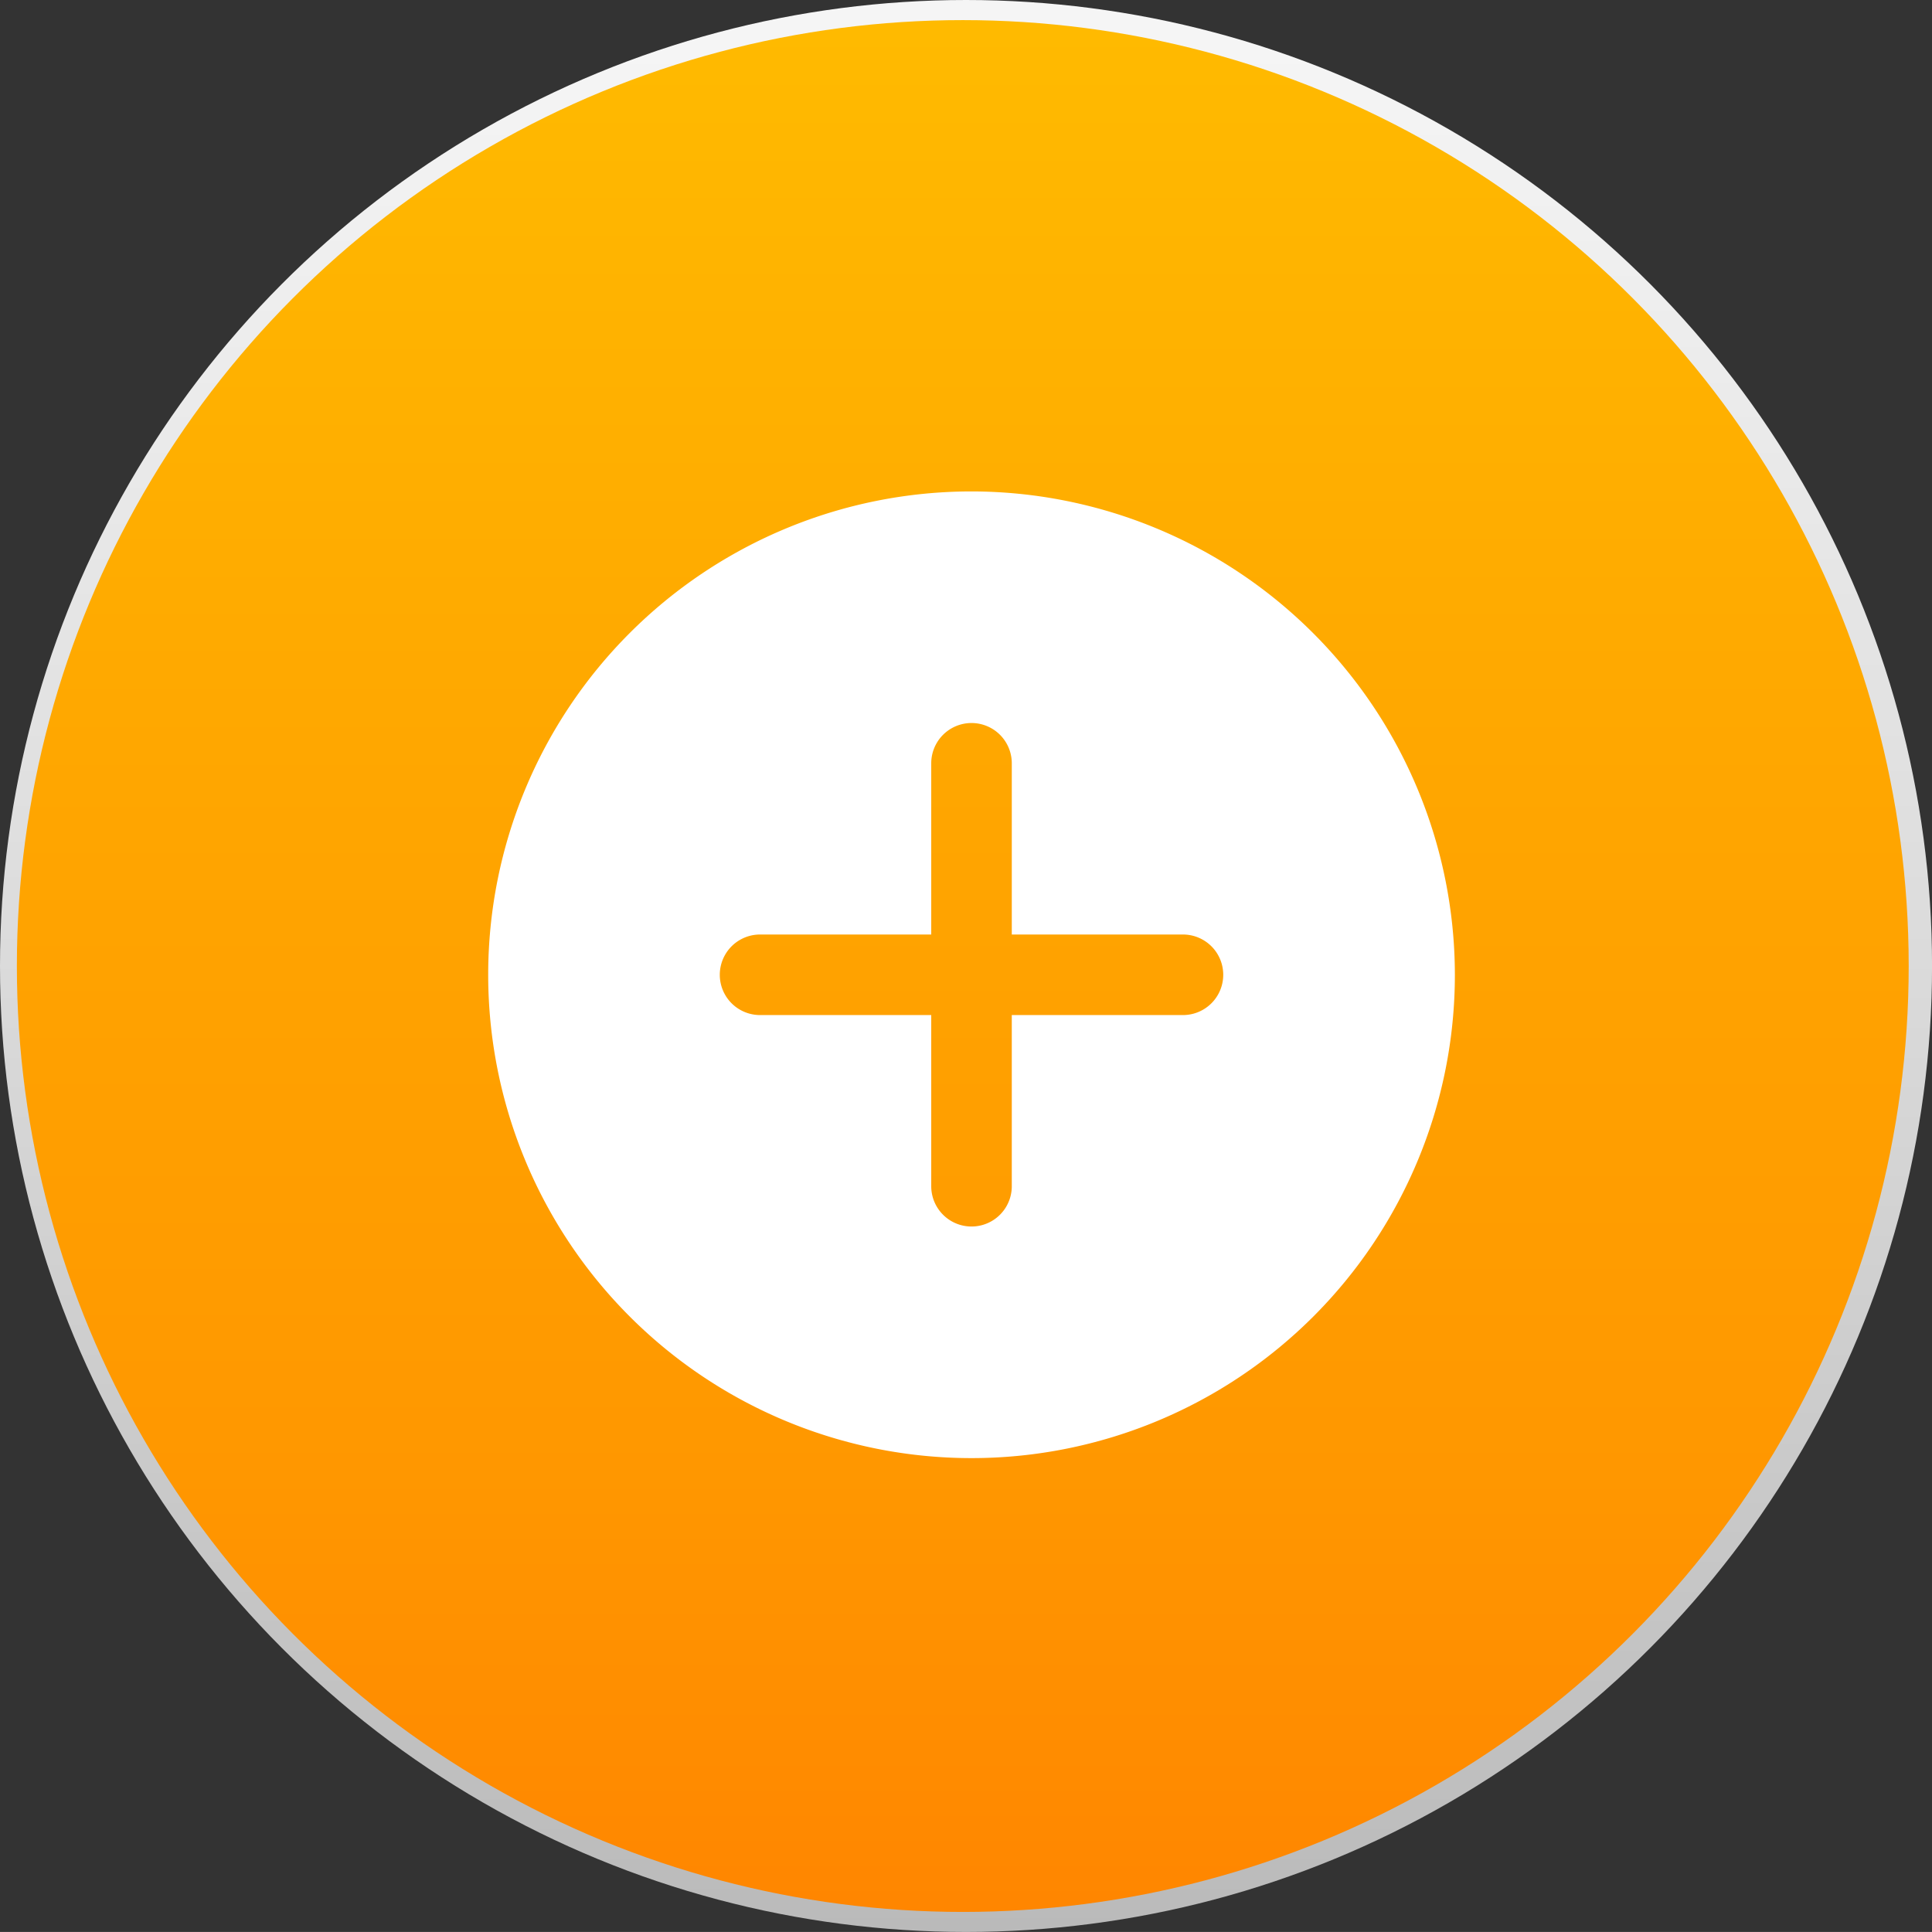
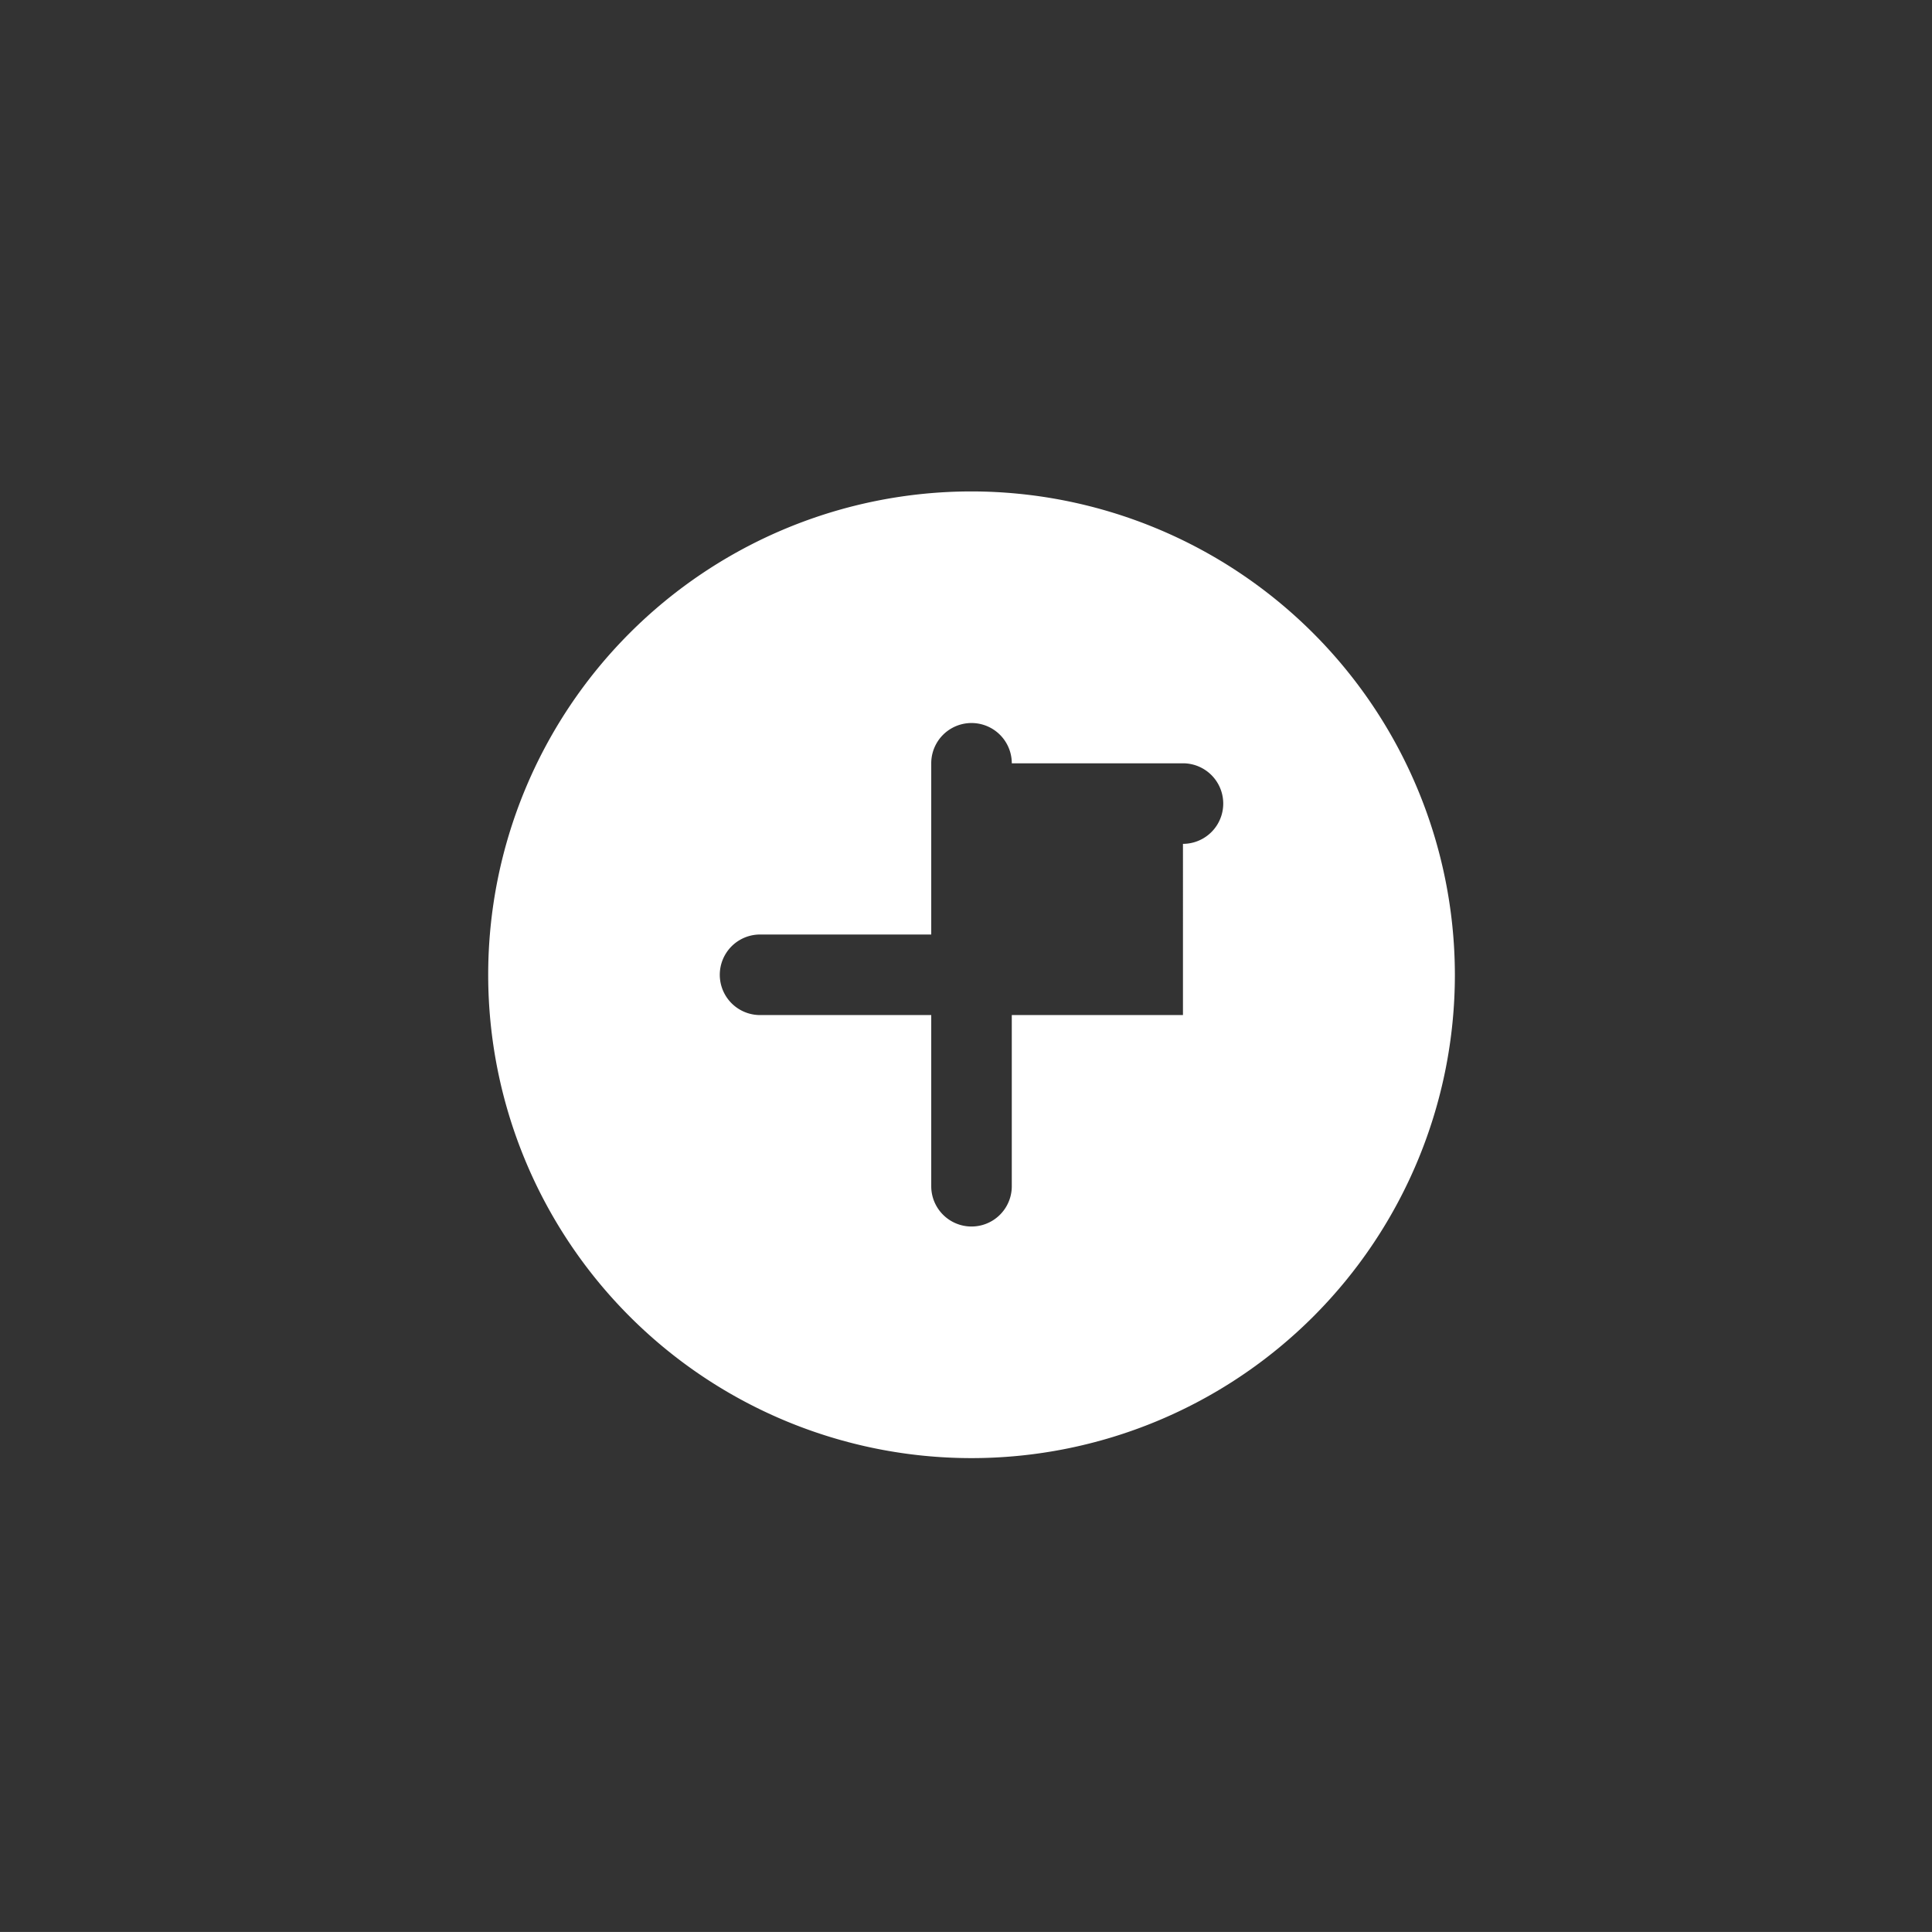
<svg xmlns="http://www.w3.org/2000/svg" width="46.603" height="46.602" viewBox="0 0 46.603 46.602">
  <rect x="0" y="0" width="46.603" height="46.602" fill="#333333" stroke="none" />
  <defs>
    <linearGradient id="linear-gradient" x1="0.5" y1="0.028" x2="0.5" y2="1.103" gradientUnits="objectBoundingBox">
      <stop offset="0" stop-color="#f5f5f5" />
      <stop offset="0.405" stop-color="#ddd" />
      <stop offset="1" stop-color="#b3b3b3" />
    </linearGradient>
    <linearGradient id="linear-gradient-2" x1="0.5" y1="1" x2="0.5" gradientUnits="objectBoundingBox">
      <stop offset="0" stop-color="#ff8600" />
      <stop offset="0.228" stop-color="#ff9700" />
      <stop offset="0.597" stop-color="#ffa600" />
      <stop offset="1" stop-color="#ffba00" />
    </linearGradient>
  </defs>
  <g id="Group_51606" data-name="Group 51606" transform="translate(-1366.319 -7495.954)">
-     <ellipse id="Ellipse_1588" data-name="Ellipse 1588" cx="23.302" cy="23.301" rx="23.302" ry="23.301" transform="translate(1366.319 7495.954)" fill="url(#linear-gradient)" />
-     <ellipse id="Ellipse_1589" data-name="Ellipse 1589" cx="22.817" cy="22.817" rx="22.817" ry="22.817" transform="translate(1366.726 7496.439)" fill="url(#linear-gradient-2)" />
-     <path id="Path_5622" data-name="Path 5622" d="M1403.278,6131.456a11.659,11.659,0,1,0,11.659,11.659A11.672,11.672,0,0,0,1403.278,6131.456Zm5.1,12.631h-4.129v4.129a.971.971,0,1,1-1.943,0v-4.129h-4.129a.971.971,0,1,1,0-1.943h4.129v-4.13a.971.971,0,0,1,1.943,0v4.13h4.129a.971.971,0,1,1,0,1.943Z" transform="translate(-13.524 1376.352)" fill="#fff" />
+     <path id="Path_5622" data-name="Path 5622" d="M1403.278,6131.456a11.659,11.659,0,1,0,11.659,11.659A11.672,11.672,0,0,0,1403.278,6131.456Zm5.1,12.631h-4.129v4.129a.971.971,0,1,1-1.943,0v-4.129h-4.129a.971.971,0,1,1,0-1.943h4.129v-4.13a.971.971,0,0,1,1.943,0h4.129a.971.971,0,1,1,0,1.943Z" transform="translate(-13.524 1376.352)" fill="#fff" />
  </g>
</svg>